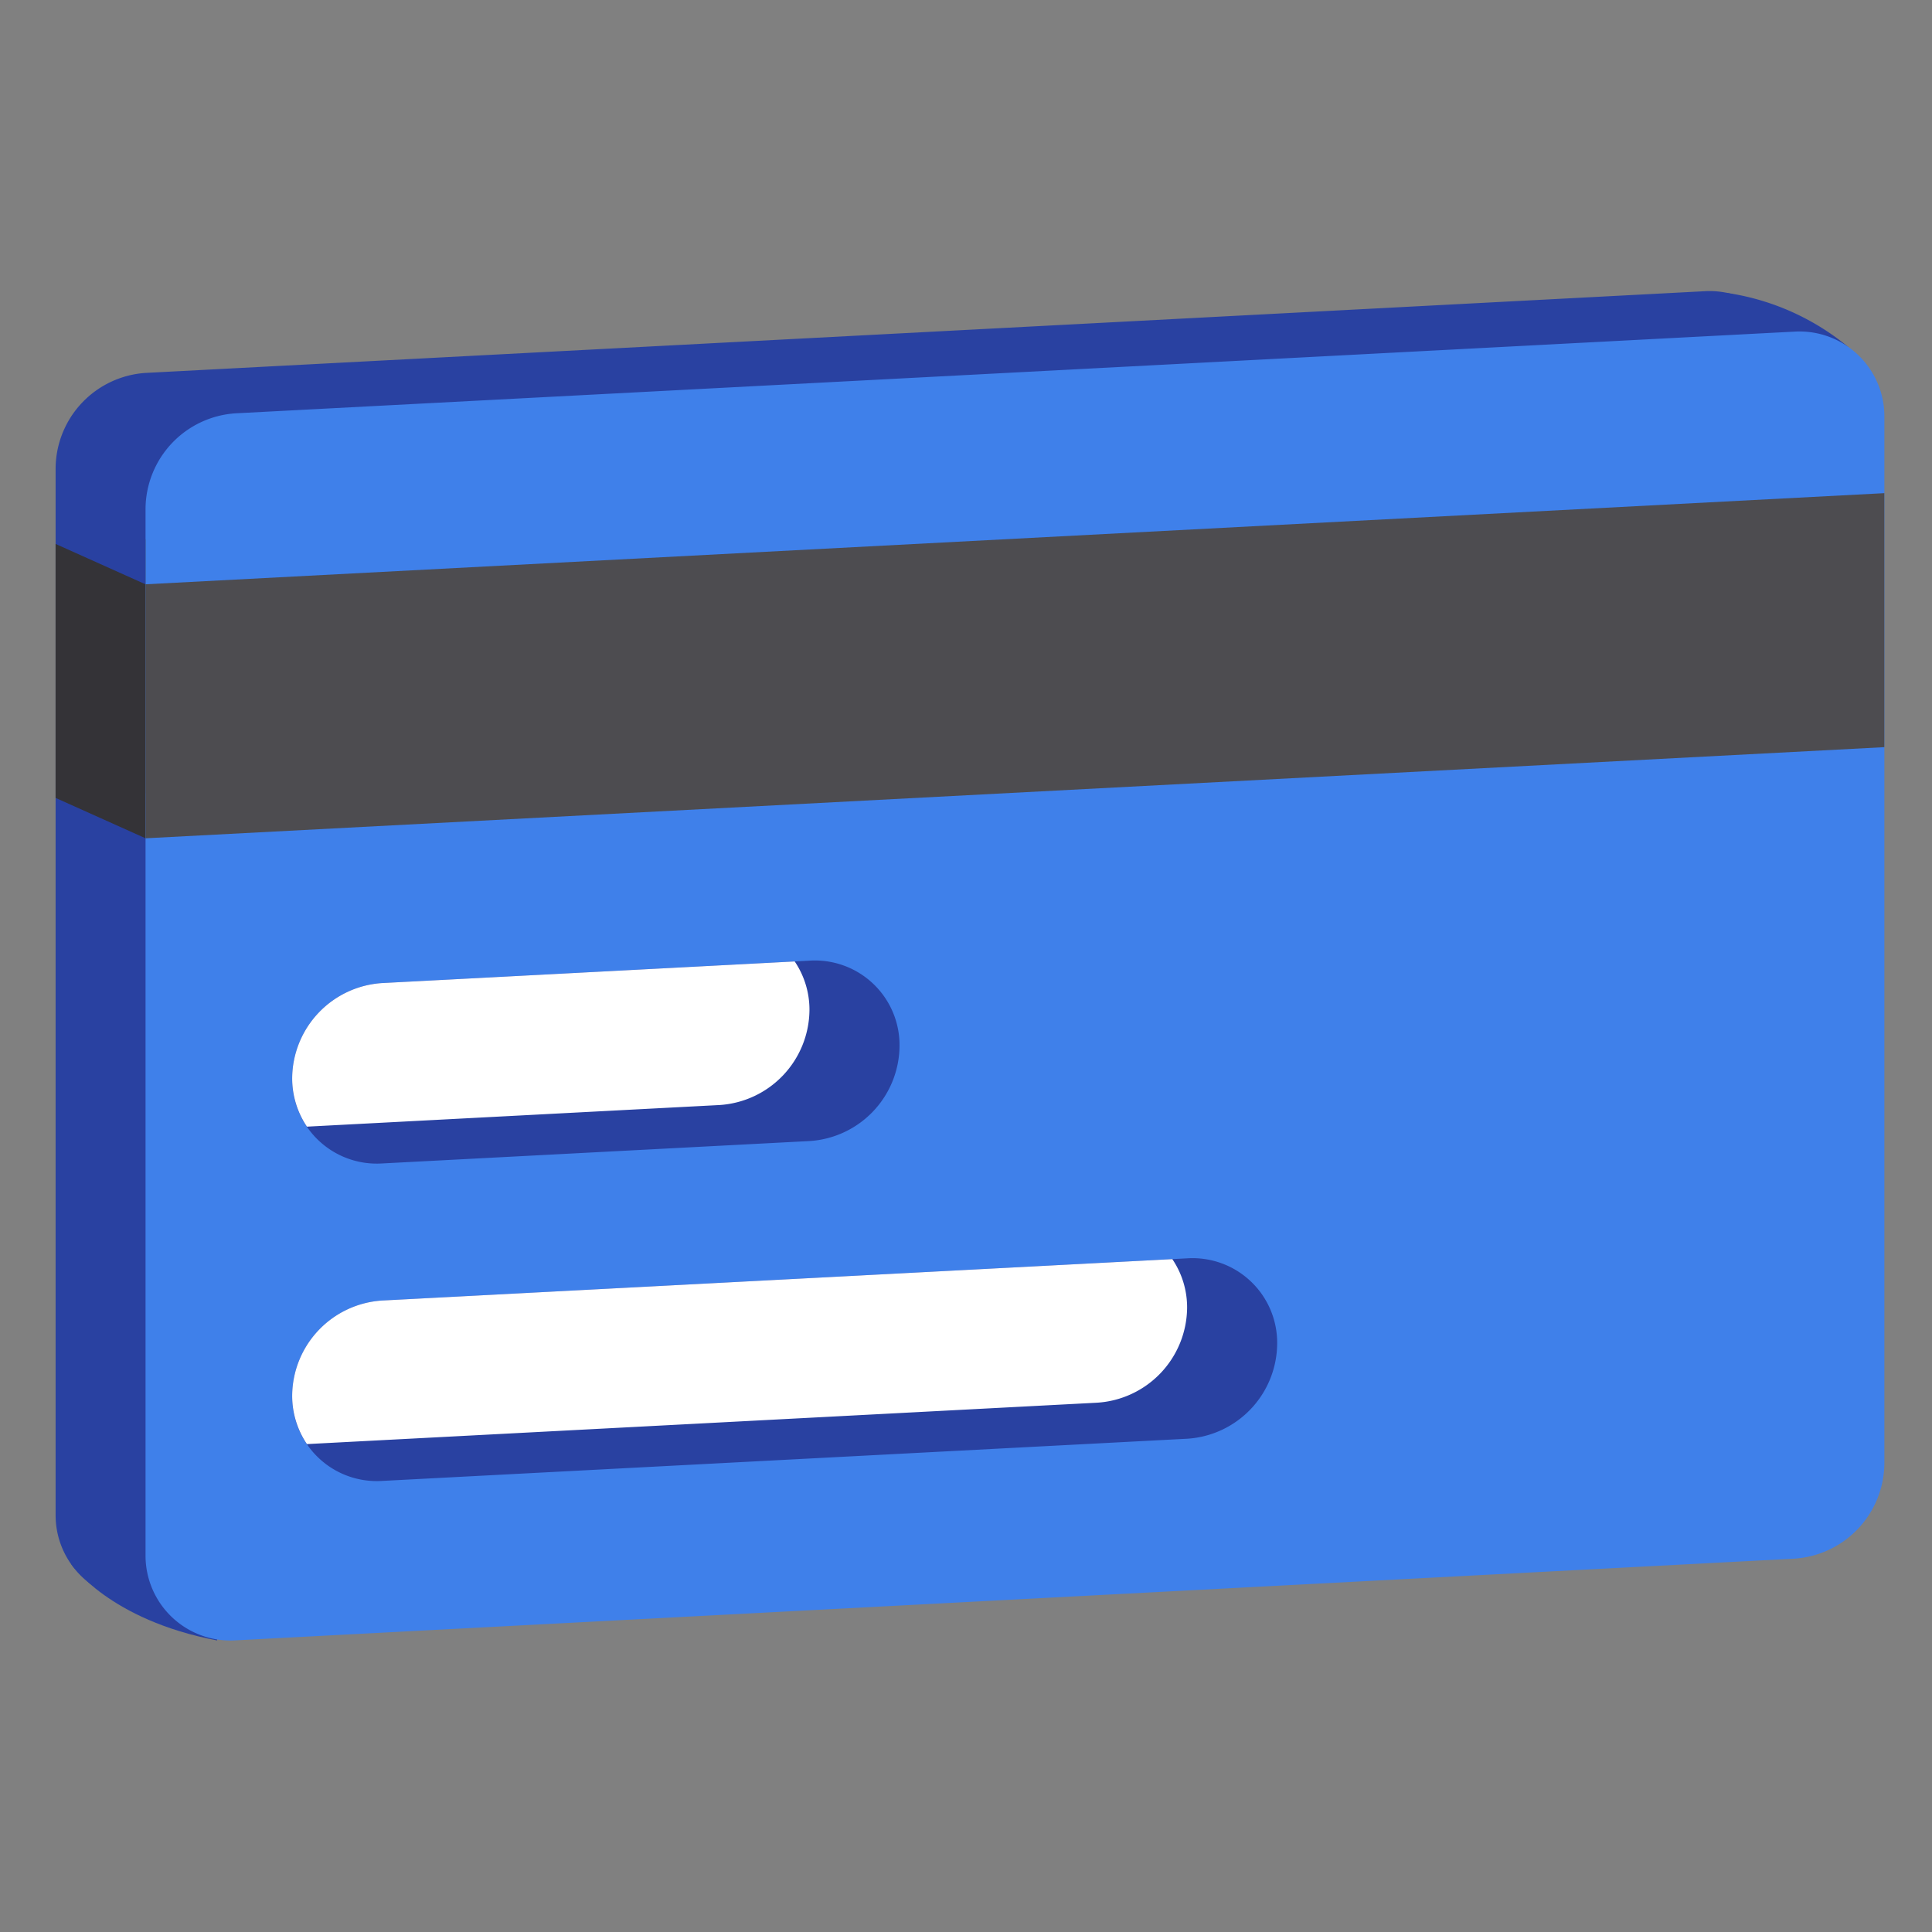
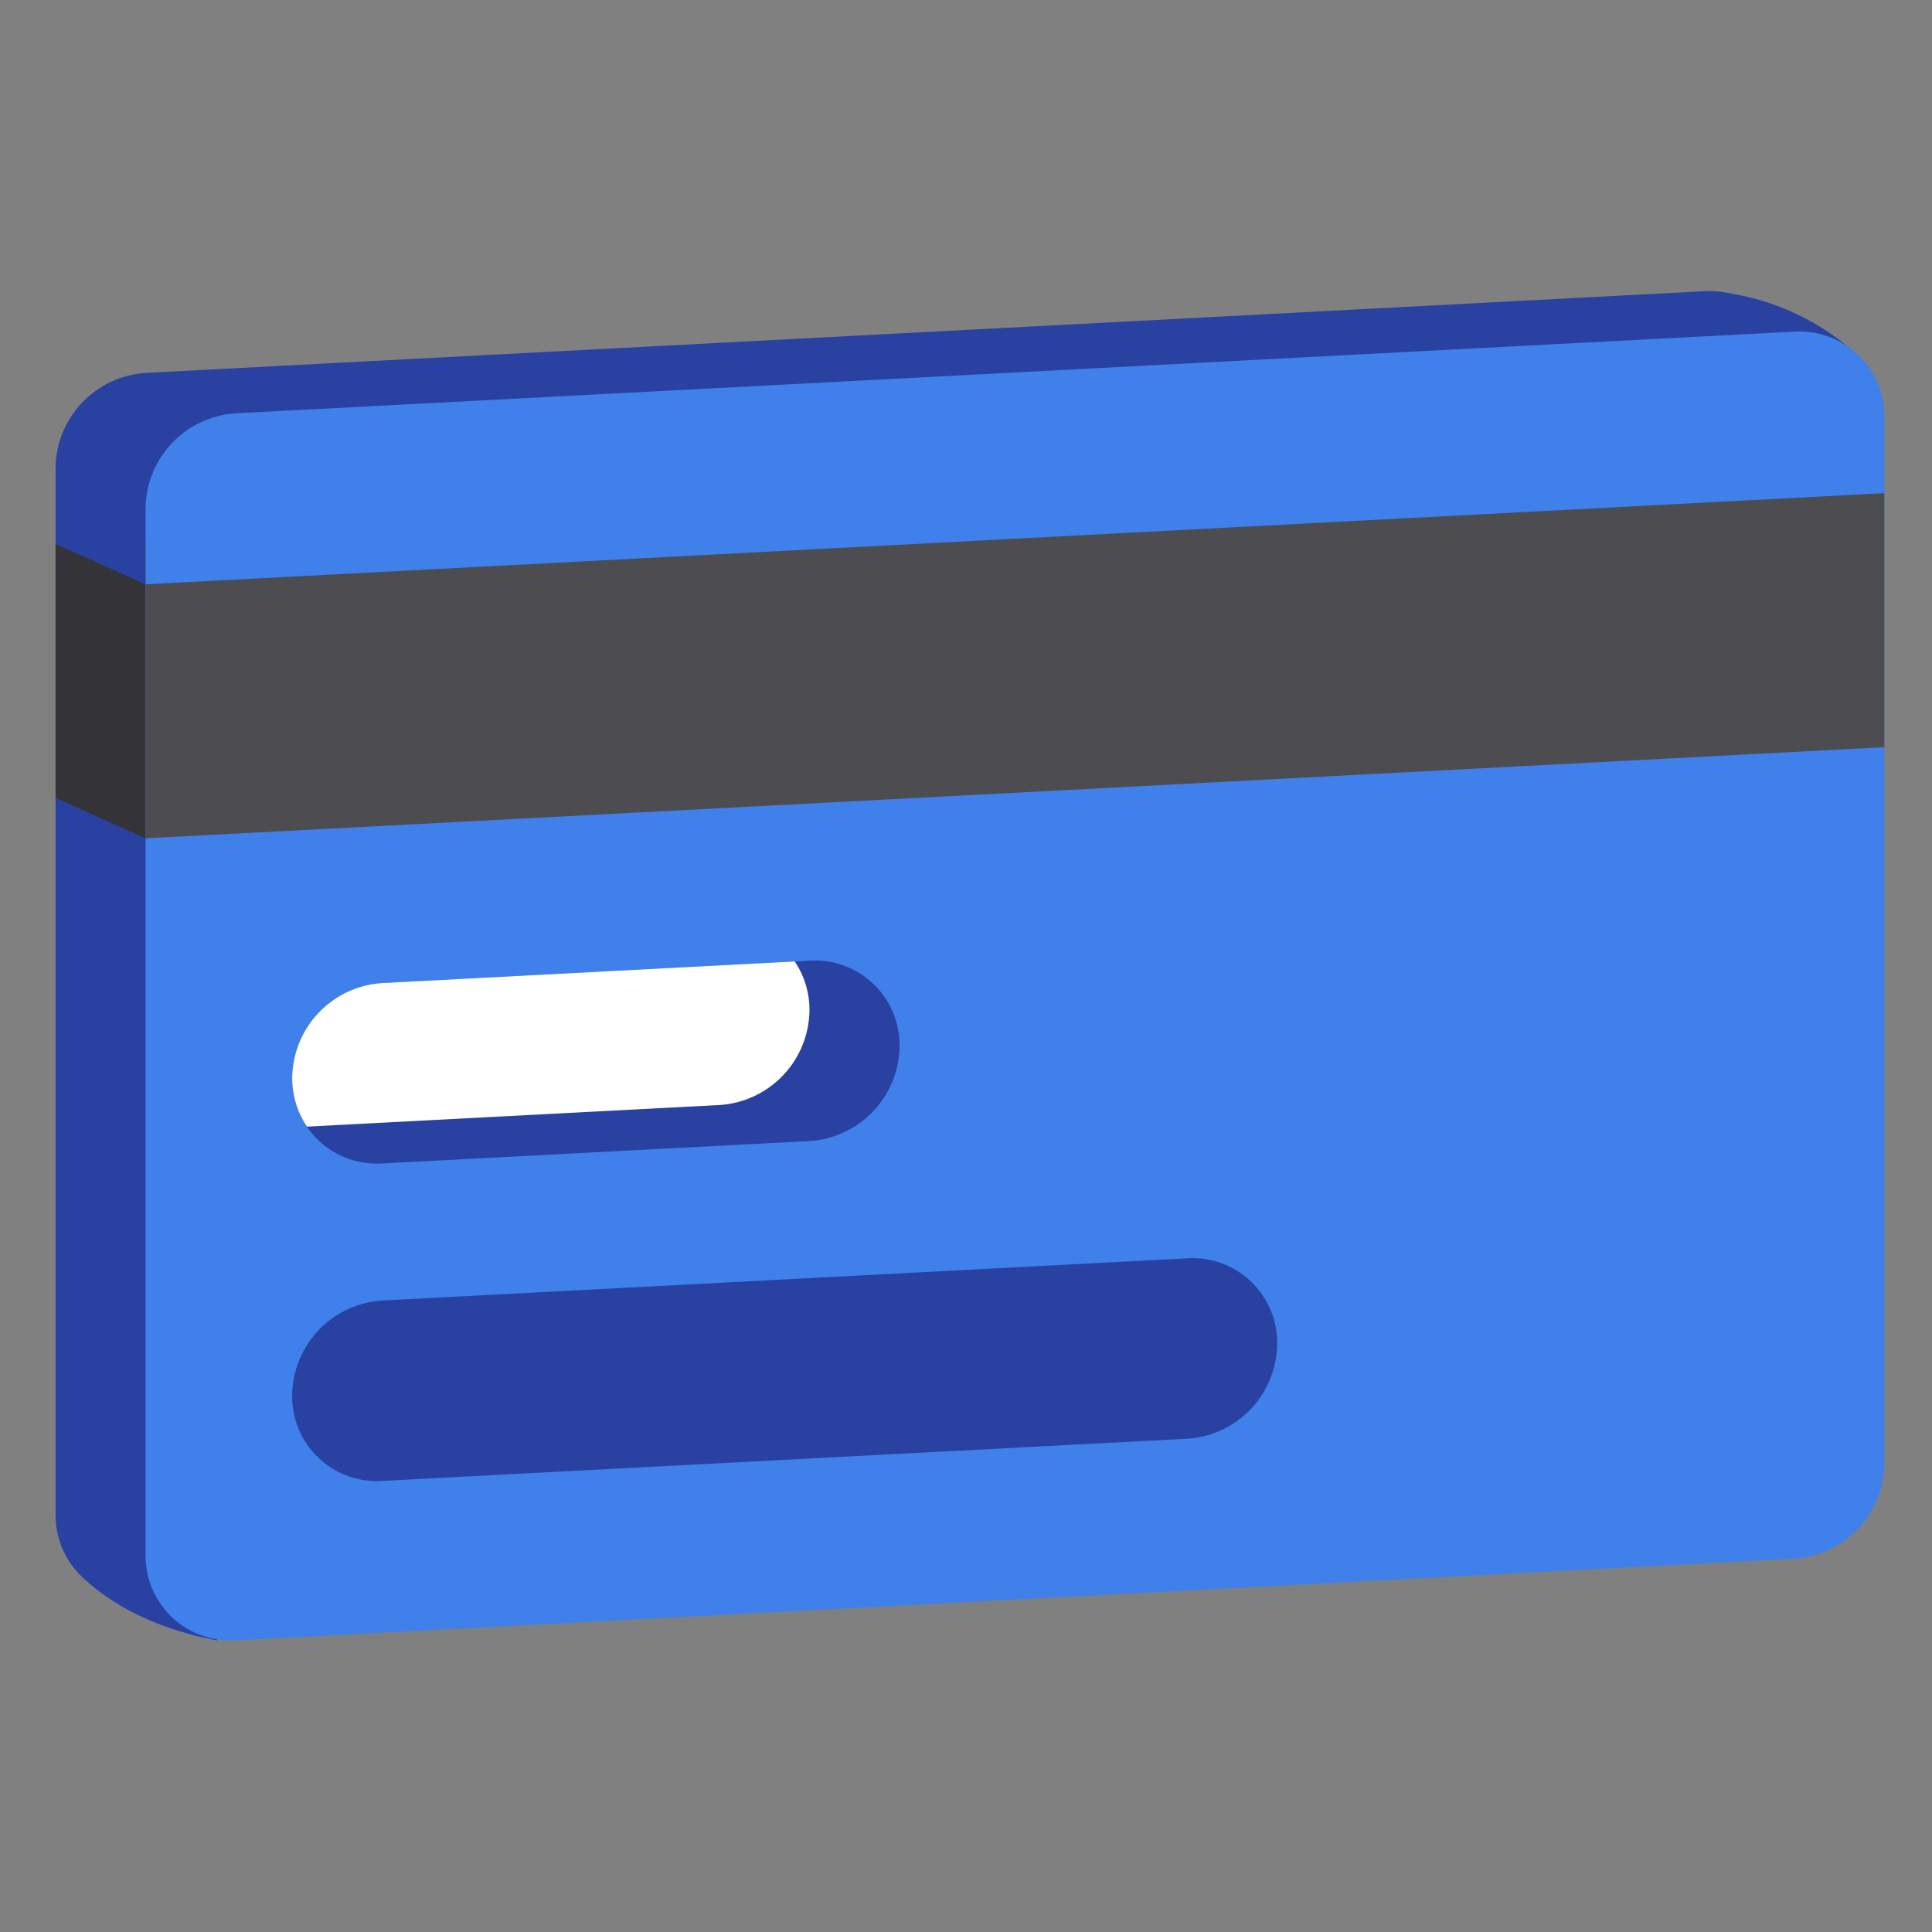
<svg xmlns="http://www.w3.org/2000/svg" width="126" height="126" viewBox="0 0 126 126">
  <rect x="0" y="0" width="126" height="126" fill="#808080" stroke="none" />
  <g id="그룹_1224" data-name="그룹 1224" transform="translate(-5757 -2561)">
    <rect id="사각형_535" data-name="사각형 535" width="126" height="126" transform="translate(5757 2561)" fill="none" />
    <g id="그룹_1223" data-name="그룹 1223" transform="translate(4650.787 1047.744)">
      <g id="그룹_1218" data-name="그룹 1218" transform="translate(1109.838 1532.241)">
        <path id="패스_1775" data-name="패스 1775" d="M1223.241,1606.083a6.28,6.28,0,0,1-5.865,6.19l-101.669,5.328a5.535,5.535,0,0,1-5.867-5.575v-68.259a6.28,6.28,0,0,1,5.865-6.19l101.669-5.328a5.535,5.535,0,0,1,5.868,5.575Z" transform="translate(-1109.838 -1532.241)" fill="#2941a1" />
        <path id="패스_1776" data-name="패스 1776" d="M1293.055,1533.643l1.3-1.22a16.13,16.13,0,0,1,8.011,3.555l-6.963,2.071Z" transform="translate(-1185.431 -1532.316)" fill="#2941a1" />
        <path id="패스_1777" data-name="패스 1777" d="M1111.6,1668.5v3.008s2.448,3.613,9.5,4.953v-3.981Z" transform="translate(-1110.563 -1588.46)" fill="#2941a1" />
-         <path id="패스_1778" data-name="패스 1778" d="M1109.838,1572.7l113.4-5.943v-16.565l-113.4,5.943Z" transform="translate(-1109.838 -1539.647)" fill="#343337" />
+         <path id="패스_1778" data-name="패스 1778" d="M1109.838,1572.7l113.4-5.943v-16.565l-113.4,5.943" transform="translate(-1109.838 -1539.647)" fill="#343337" />
        <path id="패스_1779" data-name="패스 1779" d="M1111.8,1556.5l-1.963,2.238,5.866,2.634v-3.623Z" transform="translate(-1109.838 -1542.25)" fill="#2941a1" />
        <path id="패스_1780" data-name="패스 1780" d="M1111.728,1584.625l-1.89,2.281,5.866,2.634v-3.446Z" transform="translate(-1109.838 -1553.854)" fill="#343337" />
      </g>
      <g id="그룹_1221" data-name="그룹 1221" transform="translate(1115.704 1534.875)">
        <path id="패스_1781" data-name="패스 1781" d="M1233.227,1610.566a6.279,6.279,0,0,1-5.865,6.19l-101.67,5.328a5.534,5.534,0,0,1-5.867-5.575l0-68.258a6.28,6.28,0,0,1,5.866-6.19l101.669-5.328a5.535,5.535,0,0,1,5.867,5.575Z" transform="translate(-1119.824 -1536.724)" fill="#3f80ea" />
        <path id="패스_1782" data-name="패스 1782" d="M1119.824,1577.182l113.4-5.943v-16.565l-113.4,5.943Z" transform="translate(-1119.824 -1544.13)" fill="#4d4c50" />
        <g id="그룹_1219" data-name="그룹 1219" transform="translate(9.564 41.025)">
          <path id="패스_1783" data-name="패스 1783" d="M1169.849,1618.336l-27.878,1.461a5.518,5.518,0,0,1-5.867-5.575,6.263,6.263,0,0,1,5.867-6.19l27.877-1.461a5.519,5.519,0,0,1,5.867,5.574A6.262,6.262,0,0,1,1169.849,1618.336Z" transform="translate(-1136.105 -1606.564)" fill="#2941a1" />
        </g>
        <path id="패스_1784" data-name="패스 1784" d="M1169.841,1609.839a5.617,5.617,0,0,0-.963-3.174l-26.906,1.41a6.263,6.263,0,0,0-5.867,6.19,5.622,5.622,0,0,0,.963,3.174l26.908-1.41A6.262,6.262,0,0,0,1169.841,1609.839Z" transform="translate(-1126.541 -1565.581)" fill="#fff" />
        <g id="그룹_1220" data-name="그룹 1220" transform="translate(9.564 60.439)">
          <path id="패스_1785" data-name="패스 1785" d="M1194.479,1651.386l-52.507,2.752a5.518,5.518,0,0,1-5.866-5.575,6.261,6.261,0,0,1,5.866-6.19l52.506-2.752a5.519,5.519,0,0,1,5.867,5.574A6.261,6.261,0,0,1,1194.479,1651.386Z" transform="translate(-1136.106 -1639.614)" fill="#2941a1" />
        </g>
-         <path id="패스_1786" data-name="패스 1786" d="M1194.471,1642.889a5.616,5.616,0,0,0-.964-3.174l-51.535,2.7a6.261,6.261,0,0,0-5.866,6.189,5.616,5.616,0,0,0,.963,3.174l51.535-2.7A6.262,6.262,0,0,0,1194.471,1642.889Z" transform="translate(-1126.542 -1579.217)" fill="#fff" />
      </g>
    </g>
  </g>
</svg>